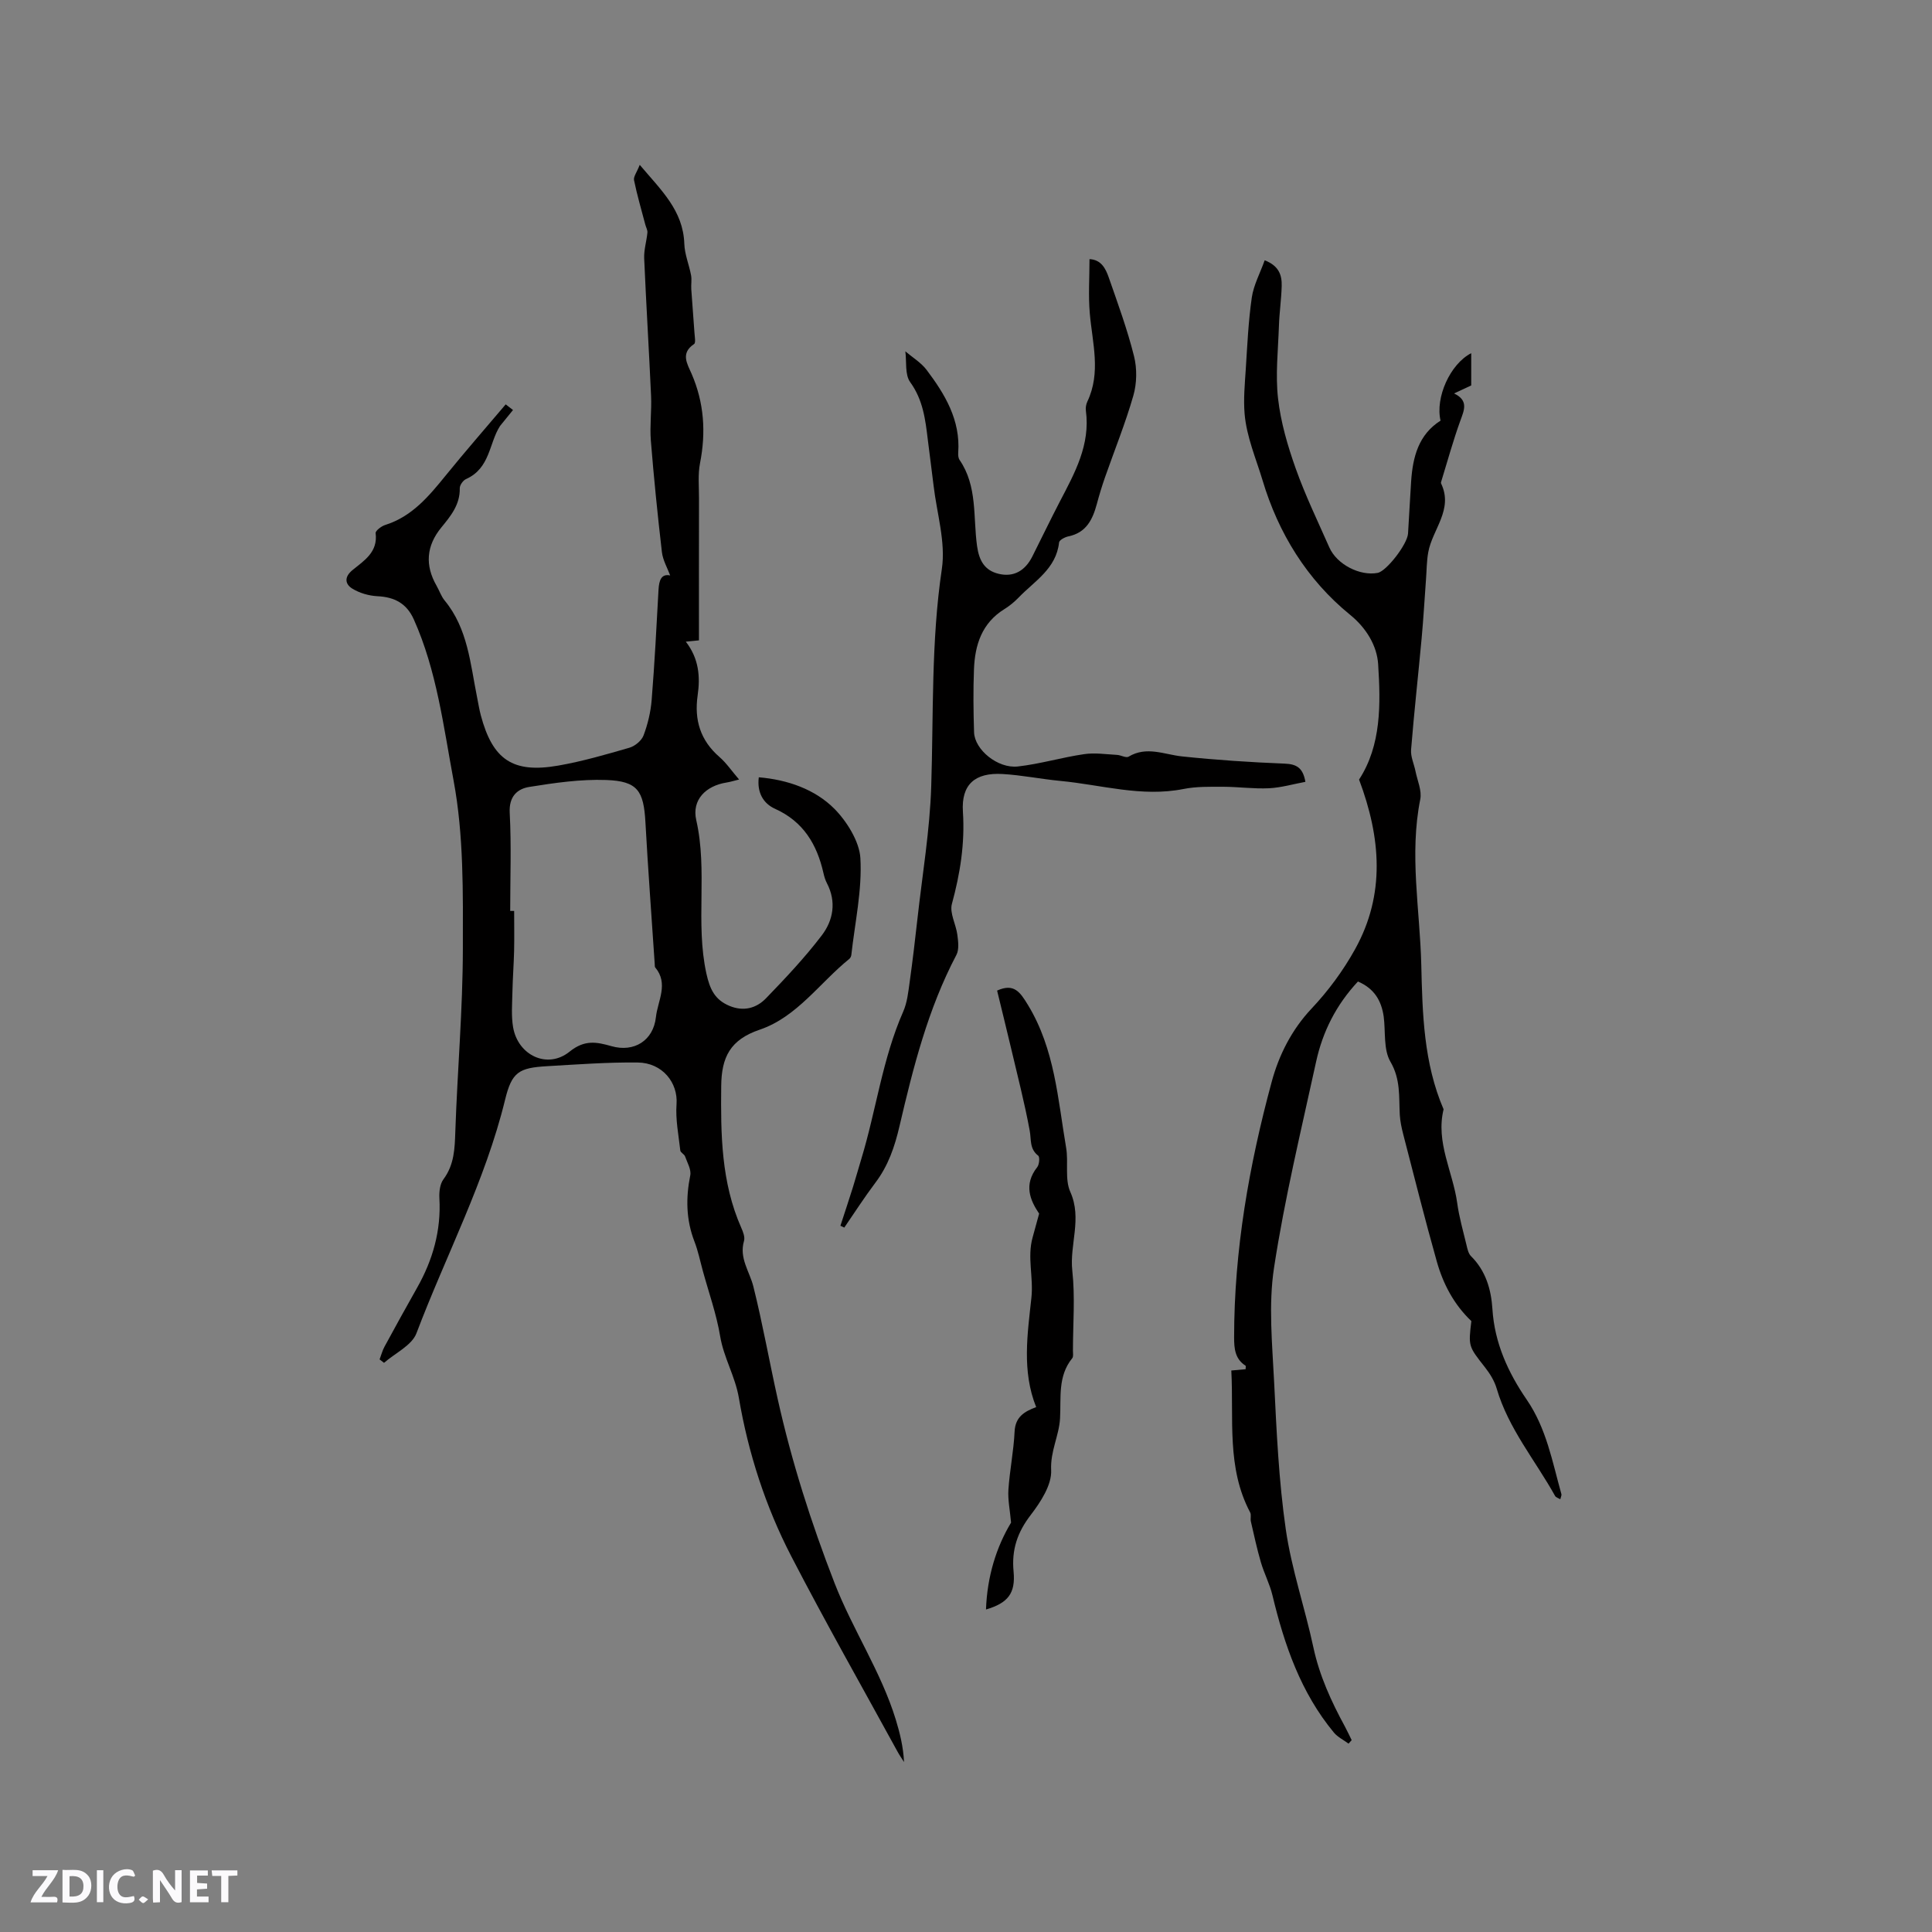
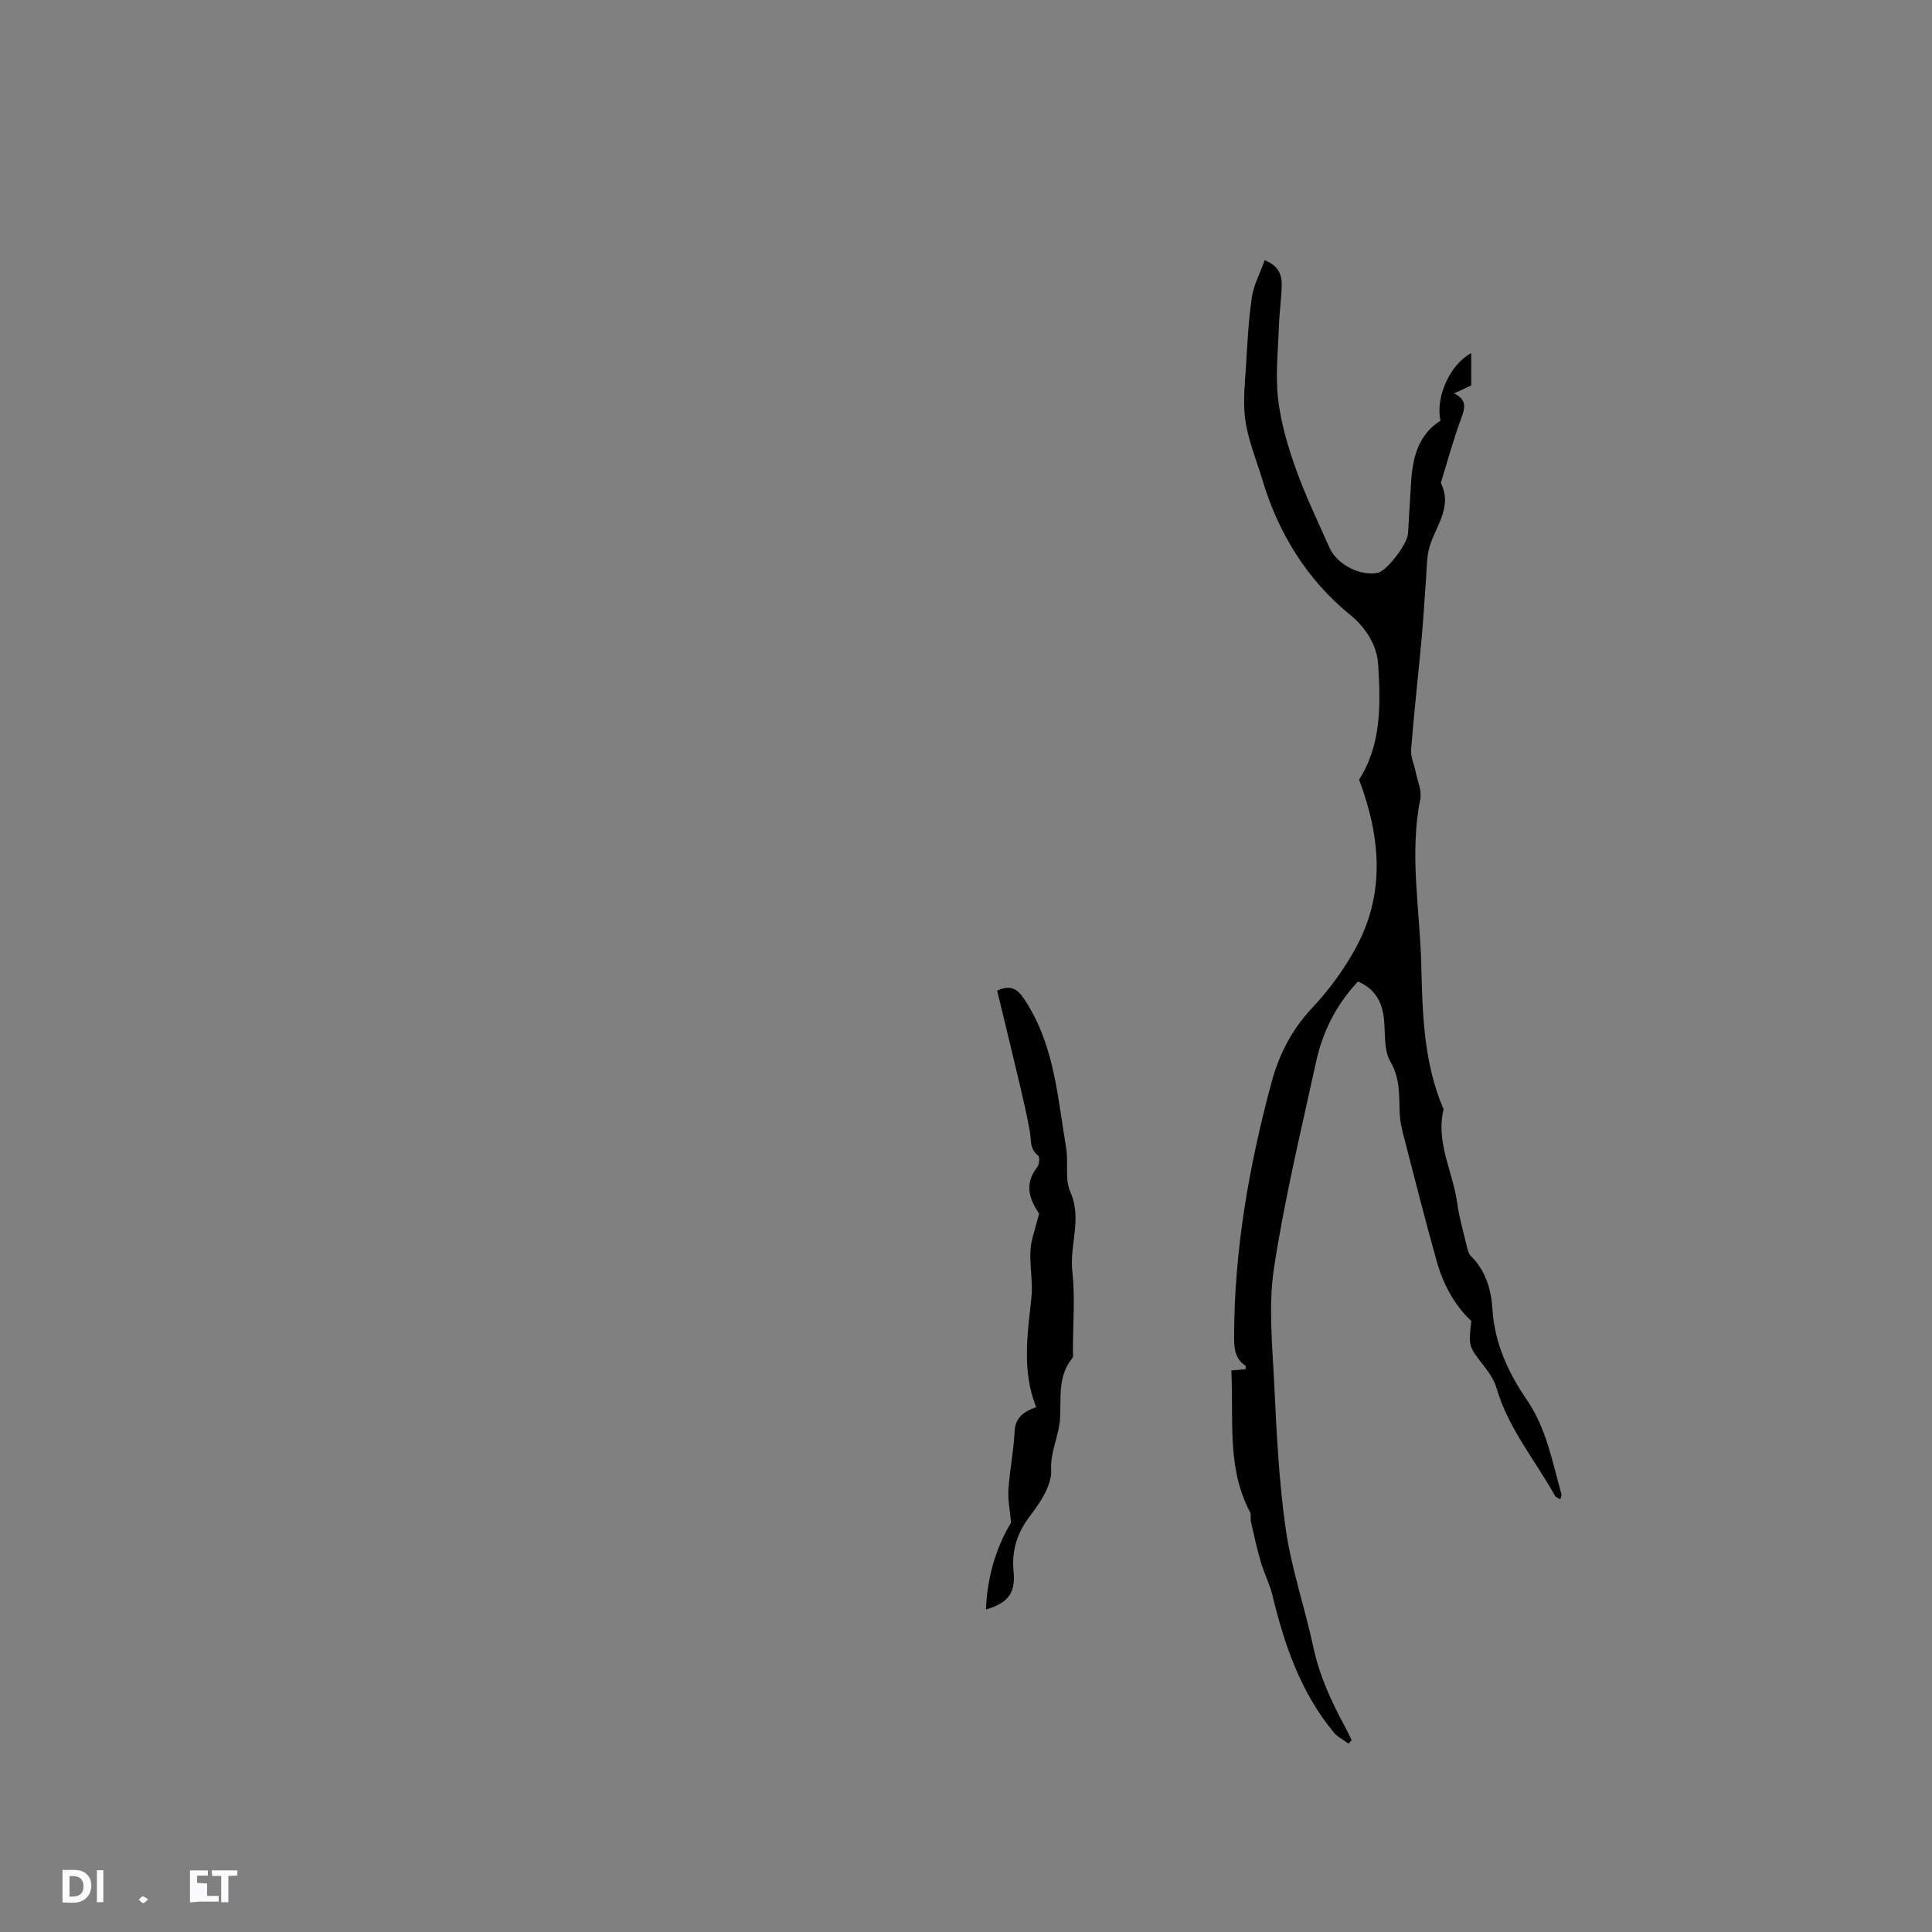
<svg xmlns="http://www.w3.org/2000/svg" enable-background="new 0 0 400 400" viewBox="0 0 400 400">
  <rect x="0" y="0" width="400" height="400" fill="#808080" stroke="none" />
  <g fill="#fbfafc">
-     <path d="m37.59 393.81c-.92.31-1.52.05-2-.78-.7-1.2-1.52-2.34-2.47-3.78v4.59c-.55.03-.95.05-1.41.07-.03-.37-.06-.64-.06-.91 0-1.91 0-3.81 0-5.7 1.13-.41 1.77-.03 2.29.91.62 1.11 1.38 2.14 2.31 3.19v-4.2h1.35v6.61z" />
    <path d="m12.94 393.88v-6.75c1.9.19 3.93-.54 5.37 1.29.8 1.01.78 2.88.03 3.97-1.37 1.97-3.4 1.51-5.4 1.49m1.45-1.22c2.04.12 2.92-.58 2.89-2.21-.03-1.51-.98-2.19-2.89-2z" />
-     <path d="m11.81 393.87h-5.49c.68-2.18 2.47-3.48 3.51-5.45h-3.08v-1.21h5.29c-.71 2.13-2.44 3.48-3.47 5.51.86 0 1.63.04 2.39-.01.79-.05 1.14.21.85 1.16" />
-     <path d="m39.33 393.86v-6.61h3.7v1.07h-2.22v1.52c.68.04 1.34.09 2.07.13v1.07c-.72.05-1.38.09-2.1.14v1.48h2.4v1.19h-3.85z" />
-     <path d="m27.71 388.56c-1.15-.3-2.46-.61-3.1.64-.37.73-.41 1.93-.06 2.67.63 1.35 1.99.93 3.17.68.35.94-.01 1.32-.93 1.46-1.62.25-3.05-.27-3.76-1.48-.73-1.24-.6-3.03.31-4.17.88-1.11 2.71-1.7 4-1.16.32.13.44.74.65 1.12-.1.08-.19.16-.28.24" />
+     <path d="m39.33 393.86v-6.61h3.7v1.07h-2.22v1.52c.68.04 1.34.09 2.07.13v1.07v1.48h2.4v1.19h-3.85z" />
    <path d="m49.15 387.24v1.07c-.59.02-1.17.05-1.87.08v5.44h-1.48v-5.44h-1.85c-.05-.4-.08-.73-.13-1.15z" />
    <path d="m20.06 387.21h1.33v6.62h-1.33z" />
    <path d="m30.68 393.25c-.49.38-.8.79-1.05.76-.32-.05-.6-.45-.9-.7.26-.24.51-.64.8-.67.29-.04.62.3 1.15.61" />
  </g>
-   <path d="m106.21 84.89c-.89 1.1-1.79 2.2-2.68 3.3-2.31 3.57-2.01 8.74-7.05 11-.61.27-1.31 1.26-1.29 1.9.07 3.39-1.87 5.74-3.82 8.12-3.11 3.8-3.42 7.82-.98 12.07.58 1.01.95 2.18 1.68 3.06 4.79 5.82 5.3 13.06 6.7 20 .25 1.25.45 2.51.77 3.73 2.45 9.22 6.62 12.08 16.03 10.44 4.98-.87 9.87-2.29 14.74-3.7 1.16-.34 2.52-1.46 2.93-2.55.88-2.33 1.48-4.86 1.68-7.34.61-7.6 1.01-15.22 1.42-22.83.11-1.98.6-3.34 2.41-2.95-.56-1.53-1.51-3.14-1.71-4.83-.89-7.68-1.67-15.38-2.29-23.1-.24-3.04.18-6.14.05-9.2-.43-9.52-1.02-19.02-1.43-28.54-.07-1.76.5-3.54.67-5.32.05-.53-.3-1.1-.44-1.66-.8-3.05-1.7-6.09-2.33-9.18-.15-.73.58-1.63 1.18-3.18 4.43 5.25 9 9.44 9.23 16.35.07 2.18.99 4.33 1.4 6.52.17.92-.02 1.9.04 2.85.2 3.01.46 6.03.66 9.04.05.8.3 2.09-.08 2.34-2.85 1.9-1.42 4.08-.52 6.14 2.6 6 3.01 12.14 1.75 18.54-.46 2.35-.2 4.85-.21 7.27-.02 9.74-.01 19.48-.01 29.4-.59.06-1.46.14-2.72.27 2.72 3.51 3.01 7.27 2.45 11.12-.73 5.09.56 9.32 4.52 12.76 1.42 1.23 2.5 2.85 4.06 4.66-1.1.27-1.83.5-2.58.62-4.33.68-7.24 3.6-6.29 7.78 2.4 10.51-.21 21.26 2.1 31.77.72 3.25 1.74 5.42 4.76 6.69 2.94 1.23 5.59.5 7.59-1.57 4.03-4.17 8.03-8.41 11.54-13.02 2.37-3.11 3.07-6.95 1.07-10.79-.34-.65-.56-1.38-.72-2.1-1.35-5.95-4.15-10.67-10.03-13.32-2.42-1.09-3.76-3.36-3.36-6.52 5.97.5 11.65 2.49 15.66 6.53 2.52 2.54 5.16 6.73 5.37 10.17.39 6.63-1.13 13.38-1.87 20.07-.03.29-.2.65-.42.83-6.14 4.96-10.85 12.04-18.54 14.65-6.13 2.08-7.92 5.7-7.98 11.66-.11 10.02-.01 19.93 4.14 29.33.38.85.81 1.95.58 2.75-1.05 3.57 1.16 6.32 1.94 9.45 1.92 7.69 3.3 15.51 5.03 23.26 2.9 13.03 6.92 25.63 11.78 38.14 3.77 9.69 9.62 18.33 12.67 28.25.86 2.81 1.56 5.68 1.71 8.79-.45-.72-.95-1.41-1.35-2.16-7.37-13.47-14.96-26.84-22.01-40.47-5.32-10.28-8.89-21.35-10.83-32.73-.77-4.53-3.14-8.34-3.88-12.8-.76-4.57-2.35-9.01-3.58-13.5-.56-2.04-.98-4.14-1.74-6.1-1.74-4.5-1.81-9.01-.87-13.7.24-1.2-.62-2.64-1.08-3.94-.17-.46-.93-.78-.98-1.21-.36-3.19-1.01-6.43-.78-9.6.33-4.41-2.91-8.57-8.05-8.62-6.24-.07-12.49.4-18.72.76-5.88.34-7.33 1.2-8.73 6.96-4.12 16.88-12.25 32.22-18.35 48.34-.96 2.52-4.41 4.1-6.71 6.12-.31-.24-.61-.47-.92-.71.34-.88.57-1.82 1.02-2.64 2.22-4.09 4.47-8.17 6.76-12.22 3.25-5.75 4.98-11.85 4.6-18.52-.07-1.3.11-2.93.84-3.91 2.25-3.03 2.34-6.36 2.46-9.91.43-12.59 1.54-25.17 1.56-37.76.02-11.65.2-23.52-1.92-34.88-2.09-11.19-3.48-22.76-8.24-33.38-1.48-3.3-3.99-4.62-7.52-4.79-1.78-.09-3.72-.65-5.22-1.58s-1.7-2.4.05-3.83c2.4-1.96 5.29-3.71 4.79-7.65-.06-.48 1.17-1.43 1.95-1.68 5.59-1.75 9.07-5.96 12.57-10.27 4.04-4.98 8.26-9.81 12.41-14.71.48.39.99.78 1.51 1.17zm-.58 103.71h.82c0 2.75.05 5.5-.01 8.25-.07 2.86-.29 5.71-.35 8.57-.05 2.42-.26 4.89.14 7.25 1 5.84 7.12 8.76 11.7 5.06 3.11-2.51 5.58-2.01 8.68-1.13 4.67 1.33 8.66-1.16 9.19-6.01.37-3.39 2.69-6.92-.15-10.3-.11-.14-.07-.41-.09-.62-.65-9.8-1.39-19.6-1.93-29.41-.36-6.55-1.62-8.54-8.13-8.77-5.28-.19-10.65.59-15.89 1.43-2.52.4-4.26 1.98-4.08 5.36.36 6.77.1 13.55.1 20.32z" fill="#010000" />
  <path d="m281.15 203.21c-4.52 4.84-7.31 10.4-8.66 16.59-3.09 14.17-6.52 28.31-8.71 42.63-1.19 7.76-.37 15.87.02 23.81.5 10.16.96 20.37 2.41 30.41 1.19 8.24 3.96 16.23 5.71 24.41 1.26 5.89 3.71 11.22 6.55 16.44.49.91.92 1.85 1.38 2.78-.22.24-.43.48-.65.72-1.02-.76-2.24-1.34-3.03-2.29-6.86-8.28-10.25-18.13-12.72-28.41-.56-2.34-1.72-4.53-2.4-6.85-.81-2.78-1.42-5.62-2.07-8.44-.14-.61.12-1.37-.15-1.88-4.91-9.27-3.37-19.3-3.9-29.38 1.25-.11 2.11-.19 2.96-.27 0-.35.08-.68-.01-.73-2.2-1.39-2.37-3.58-2.37-5.85 0-18.02 3.1-35.63 7.78-52.92 1.48-5.48 4.1-10.76 8.27-15.18 3.46-3.67 6.55-7.87 8.99-12.27 6.31-11.37 5.35-23.09.83-35.13 4.62-7.11 4.48-15.61 3.95-23.89-.24-3.77-2.41-7.46-5.78-10.2-8.99-7.3-14.9-17-18.14-27.83-1.35-4.5-3.33-9.04-3.73-13.83-.25-3.03.04-6.11.24-9.16.32-4.97.54-9.97 1.25-14.89.38-2.59 1.72-5.05 2.67-7.71 3 1.16 3.58 3.14 3.52 5.32-.07 2.75-.48 5.49-.57 8.24-.17 5.03-.75 10.13-.18 15.09.56 4.9 1.99 9.78 3.65 14.45 1.98 5.58 4.58 10.94 6.97 16.36 1.55 3.51 6.33 5.96 10 5.26 1.83-.35 6.15-5.92 6.29-8.16.23-3.6.4-7.2.64-10.79.34-5.02 1.51-9.67 6.09-12.57-1.12-4.75 1.96-11.71 6.35-13.97v6.68c-.98.46-2.12.99-3.55 1.66 3.04 1.46 2.1 3.43 1.29 5.66-1.47 4.06-2.61 8.23-3.88 12.35-.06.2-.17.46-.1.62 2.59 5.4-1.78 9.48-2.65 14.22-.35 1.89-.33 3.84-.48 5.76-.3 4.01-.52 8.03-.89 12.03-.71 7.7-1.57 15.4-2.19 23.11-.12 1.45.61 2.96.91 4.45.39 1.95 1.35 4.03.99 5.83-2.29 11.45-.07 22.82.21 34.22.24 10.18.49 20.37 4.62 29.96-1.67 6.84 1.93 12.93 2.82 19.41.4 2.93 1.23 5.8 1.92 8.68.19.81.39 1.77.93 2.31 3.07 3.03 4.18 6.91 4.44 10.96.44 7.03 3.26 13.16 7.11 18.77 4.09 5.97 5.29 12.84 7.17 19.54.07.25-.11.57-.23 1.07-.45-.27-.91-.39-1.07-.68-4.1-7.38-9.67-13.95-12.1-22.25-.46-1.57-1.39-3.08-2.41-4.38-3.42-4.36-3.47-4.32-2.83-9.58-3.61-3.44-5.84-7.68-7.15-12.32-2.47-8.75-4.68-17.57-6.96-26.37-.34-1.32-.63-2.68-.71-4.03-.2-3.73.2-7.33-1.94-10.99-1.47-2.52-.98-6.19-1.39-9.34-.47-3.25-1.91-5.79-5.33-7.26z" fill="#010000" />
-   <path d="m174 253.78c.87-2.68 1.77-5.36 2.61-8.05.6-1.91 1.12-3.85 1.71-5.76 3.08-10.12 4.37-20.74 8.68-30.53.83-1.88 1.05-4.07 1.34-6.14.61-4.38 1.13-8.78 1.62-13.18 1.01-9.1 2.55-18.18 2.84-27.3.48-15.02-.03-30.03 2.2-45.03.83-5.56-1.05-11.53-1.72-17.31-.37-3.16-.81-6.3-1.19-9.46-.5-4.18-.99-8.24-3.65-11.91-1.12-1.55-.71-4.21-1-6.37 1.49 1.27 3.26 2.33 4.41 3.85 3.8 5.04 7.02 10.39 6.54 17.11-.04.51.01 1.14.29 1.54 3.72 5.43 2.77 11.82 3.61 17.82.42 3 1.56 5.06 4.5 5.75 3.05.72 5.43-.6 6.94-3.59 1.9-3.78 3.74-7.6 5.69-11.36 3.09-5.92 6.35-11.76 5.4-18.84-.08-.6.04-1.32.3-1.87 2.87-6.03 1.04-12.14.51-18.27-.32-3.67-.06-7.39-.06-11.23 2.43.11 3.35 1.97 3.99 3.81 1.88 5.39 3.85 10.77 5.23 16.29.64 2.56.59 5.61-.14 8.15-1.65 5.76-3.92 11.34-5.9 17.01-.62 1.78-1.17 3.6-1.66 5.43-.87 3.21-2.18 5.95-5.89 6.71-.73.15-1.88.76-1.93 1.26-.6 5.46-5.09 7.99-8.38 11.41-.88.91-1.89 1.74-2.96 2.4-4.66 2.89-6.09 7.42-6.28 12.47-.17 4.34-.12 8.69.02 13.03.12 3.59 4.9 7.54 9.07 7.07 4.61-.52 9.11-1.88 13.71-2.55 2.21-.33 4.54.03 6.8.15.82.04 1.88.69 2.41.37 3.75-2.25 7.37-.44 11.1-.05 7.04.74 14.12 1.21 21.2 1.49 2.43.1 3.79.8 4.31 3.77-2.49.46-5 1.2-7.53 1.33-3.16.15-6.34-.3-9.52-.31-2.73 0-5.52-.07-8.18.46-8.68 1.73-17.03-.87-25.51-1.67-4-.38-7.97-1.2-11.98-1.43-5.67-.33-8.56 2.15-8.19 7.81.43 6.59-.57 12.8-2.28 19.09-.51 1.88.85 4.23 1.13 6.39.18 1.38.39 3.05-.2 4.17-5.88 11.16-8.94 23.28-11.77 35.41-1.01 4.34-2.34 8.23-5.01 11.76-2.26 3-4.3 6.18-6.43 9.28-.28-.13-.54-.25-.8-.38z" fill="#010000" />
  <path d="m206.44 205.09c3.5-1.58 4.75.29 6.4 3 5.55 9.13 6.17 19.46 7.89 29.53.52 3.03-.32 6.51.87 9.16 2.48 5.54-.19 10.89.41 16.33.6 5.45.13 11.01.13 16.53 0 .53.13 1.22-.14 1.56-3.04 3.74-2.29 8.17-2.53 12.47-.2 3.58-2.03 6.77-1.84 10.7.15 3.05-2.17 6.6-4.23 9.29-2.77 3.6-3.98 7.2-3.55 11.7.43 4.53-1.17 6.53-5.71 7.87.24-6.89 2.17-12.98 5.19-17.99-.23-2.61-.69-4.74-.55-6.82.27-4.01 1.09-7.99 1.28-12.01.14-3.01 1.96-4.16 4.47-5.08-3.01-7.48-1.78-15.24-.99-22.64.46-4.25-.9-8.38.25-12.49.42-1.51.83-3.03 1.35-4.93-1.86-2.76-3.26-5.99-.39-9.63.43-.54.56-2.09.2-2.37-1.83-1.41-1.41-3.31-1.76-5.18-1.06-5.76-2.54-11.45-3.88-17.16-.95-3.99-1.93-7.98-2.87-11.84z" fill="#010000" />
</svg>